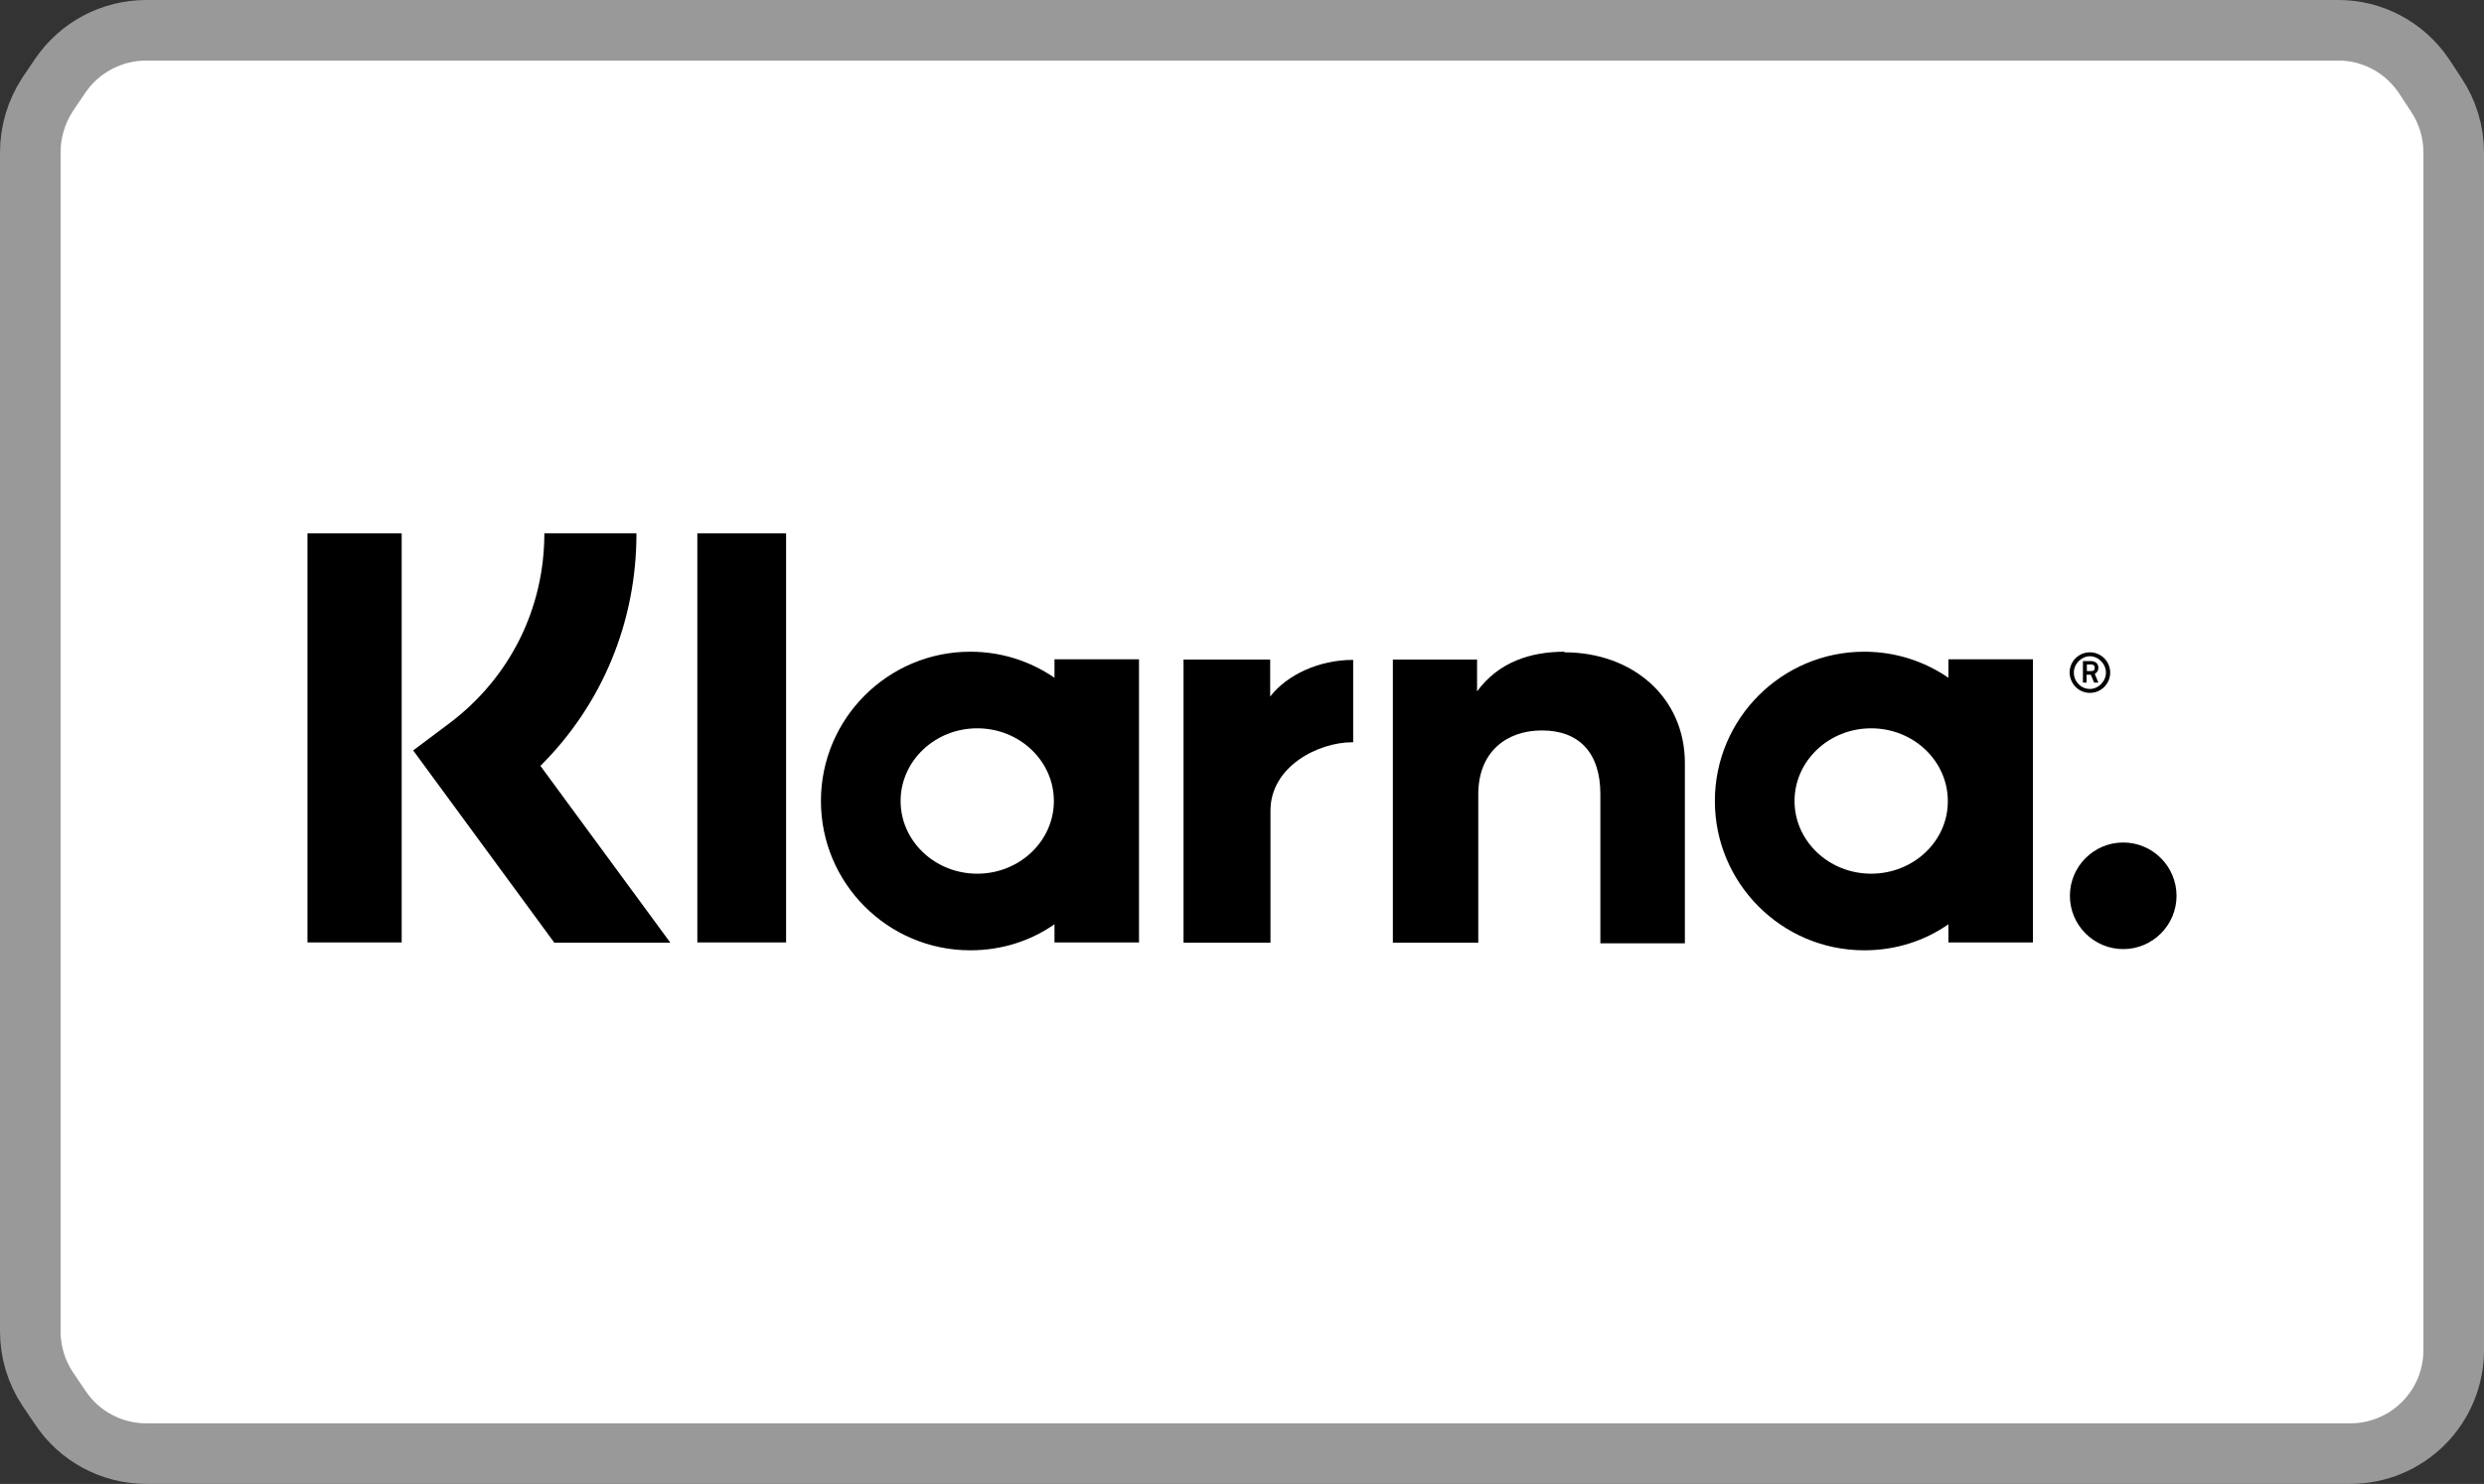
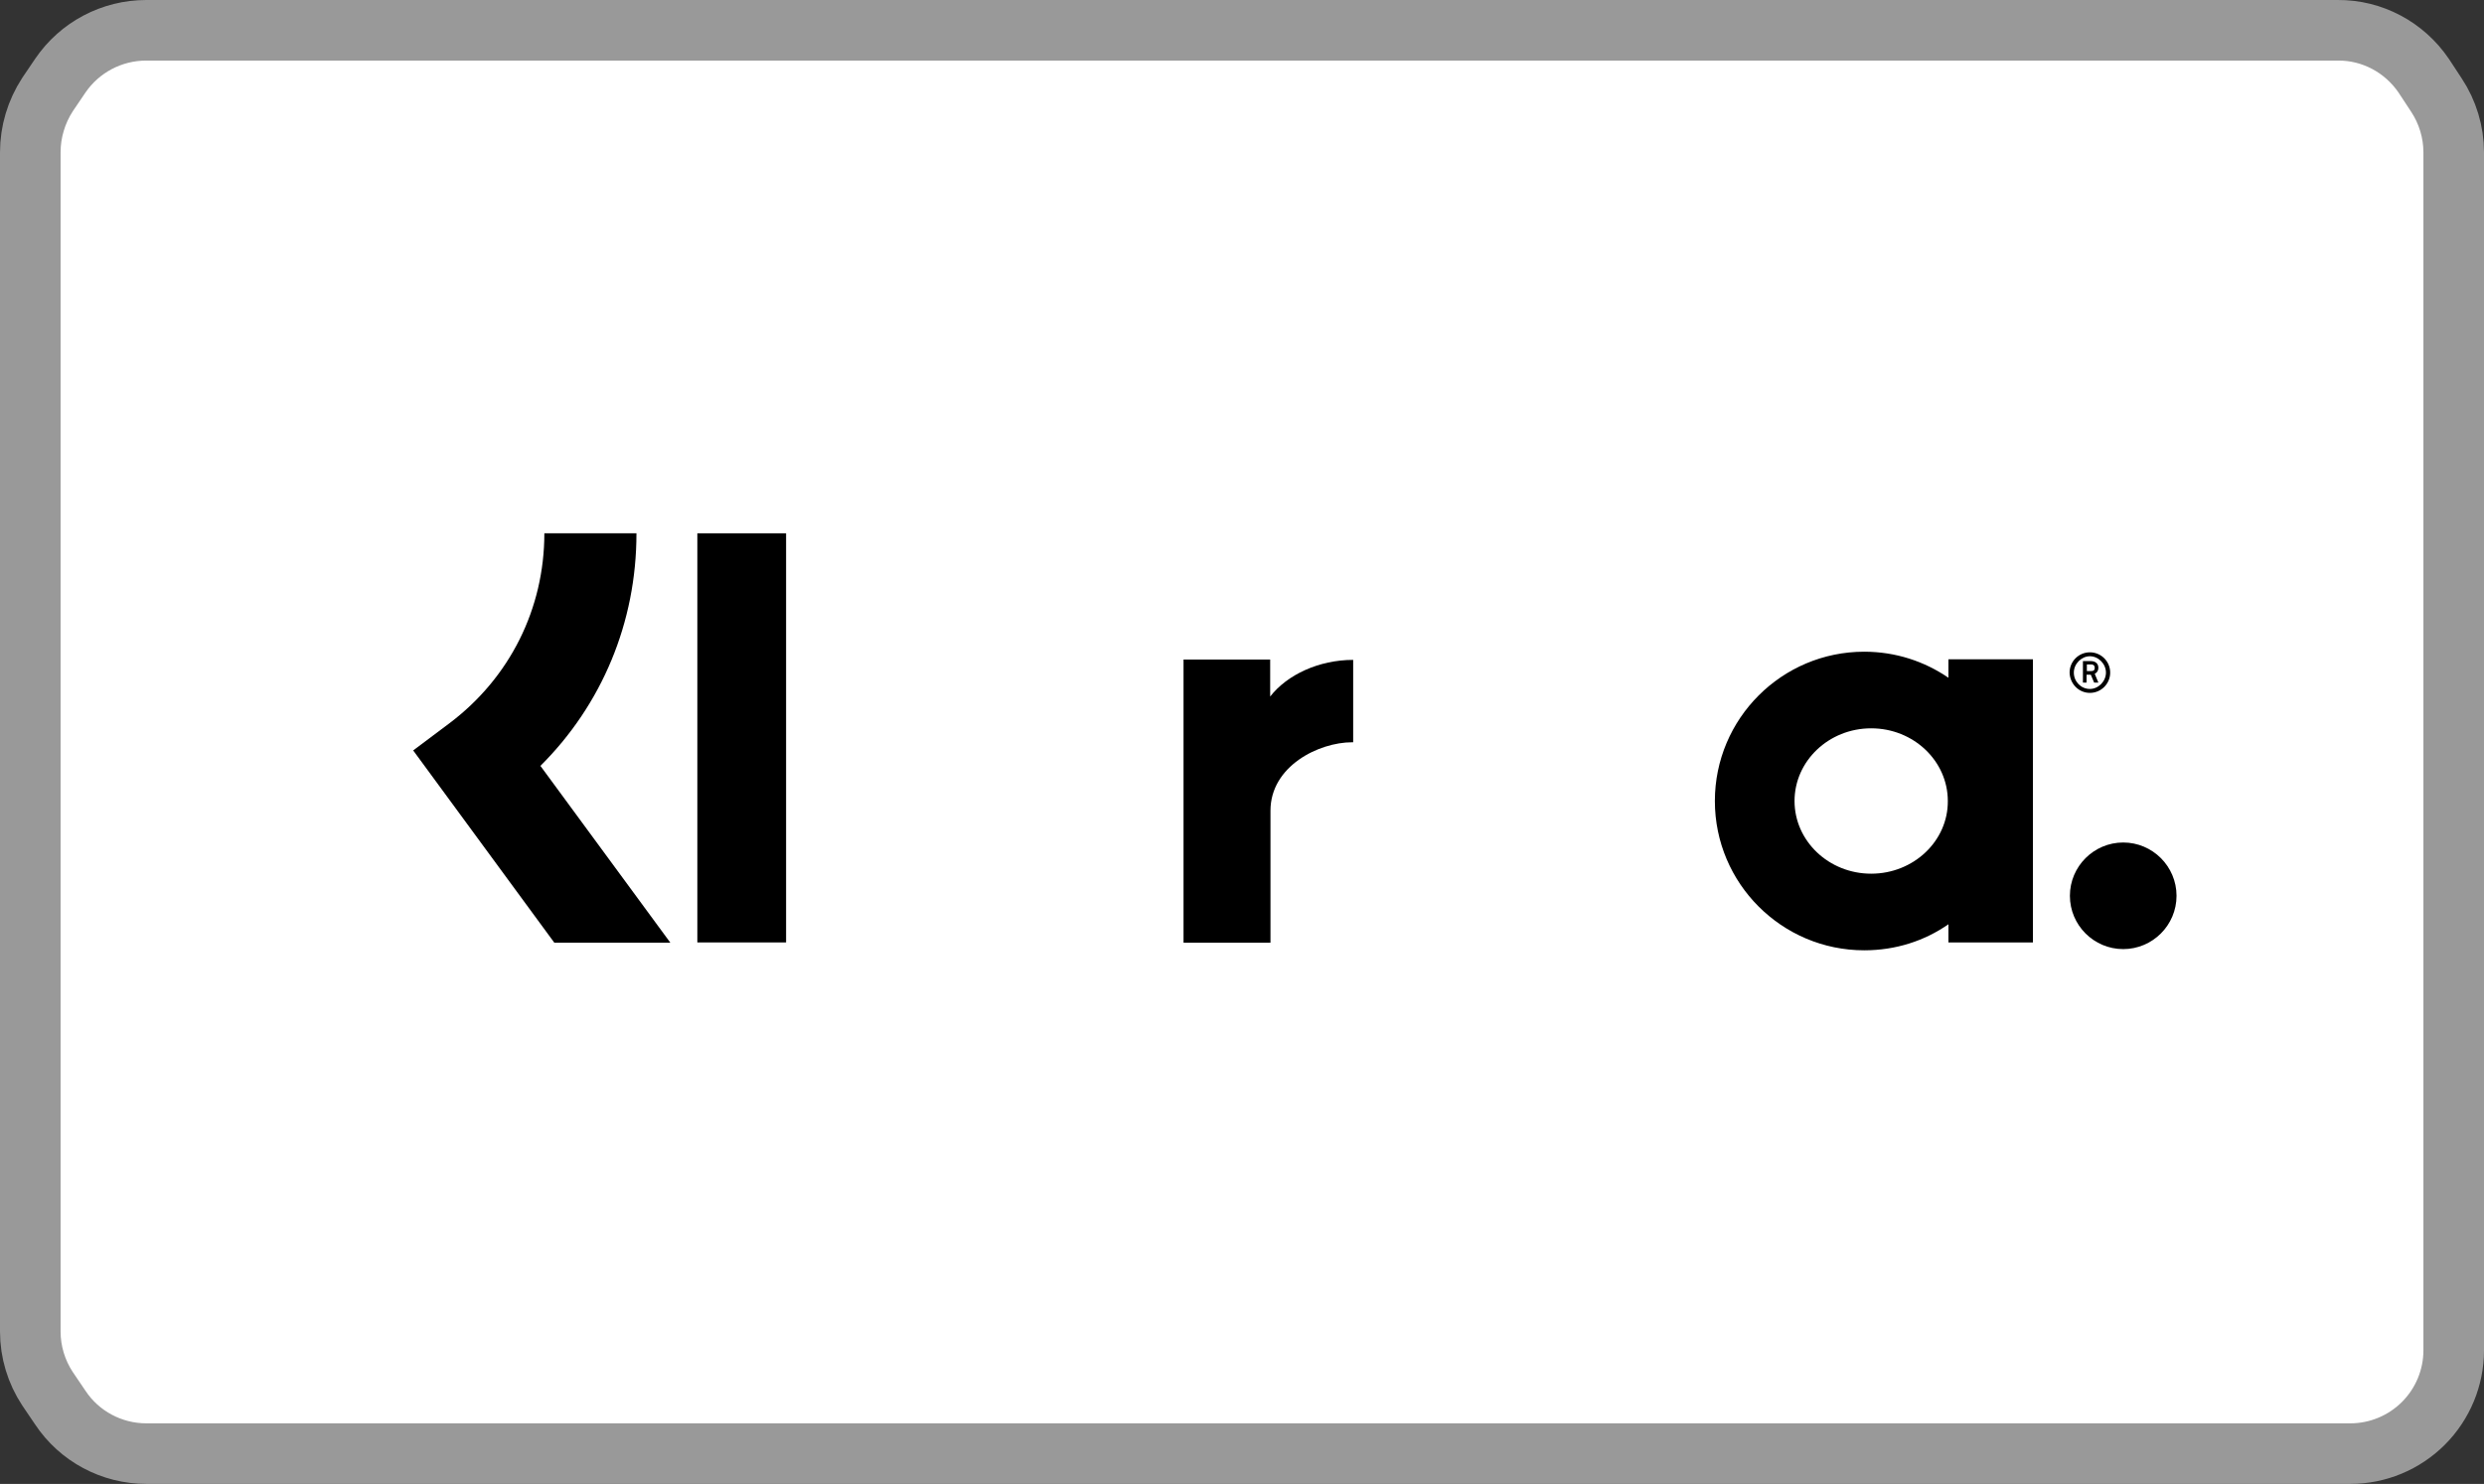
<svg xmlns="http://www.w3.org/2000/svg" id="Ebene_1" data-name="Ebene 1" viewBox="0 0 82 49">
  <rect x="0" y="0" width="82" height="49" fill="#333333" stroke="none" />
  <defs>
    <style>
      .cls-1 {
        fill: #fff;
        stroke: #999;
        stroke-miterlimit: 10;
        stroke-width: 2px;
      }
    </style>
  </defs>
  <g id="Ebene_2" data-name="Ebene 2">
    <path class="cls-1" d="M1,5.03v38.94c0,.67.2,1.33.57,1.89l.42.62c.63.95,1.7,1.52,2.84,1.52h72.76c.9,0,1.77-.36,2.41-1h0c.64-.64,1-1.51,1-2.41V5.03c0-.67-.2-1.33-.57-1.89l-.42-.64c-.64-.94-1.7-1.51-2.84-1.5H4.83c-1.14,0-2.2.56-2.84,1.5l-.42.62c-.37.57-.57,1.23-.57,1.91Z" />
  </g>
  <path d="M21.01,17.61h-3.04c0,2.49-1.14,4.77-3.13,6.27l-1.2.9,4.66,6.35h3.83l-4.29-5.84c2.03-2.02,3.17-4.74,3.17-7.67Z" />
-   <rect x="10.15" y="17.61" width="3.11" height="13.51" />
  <rect x="23.02" y="17.61" width="2.93" height="13.51" />
-   <path d="M51.65,21.52c-1.12,0-2.18.34-2.89,1.31v-1.05h-2.78v9.35h2.82v-4.9c0-1.42.95-2.11,2.1-2.11,1.23,0,1.93.74,1.93,2.1v4.93h2.79v-5.95c0-2.18-1.73-3.66-3.98-3.66Z" />
-   <path d="M34.81,21.78v.6c-.79-.54-1.74-.86-2.78-.86-2.72,0-4.93,2.21-4.93,4.93s2.21,4.93,4.93,4.93c1.04,0,1.99-.31,2.78-.86v.6h2.79v-9.35h-2.79ZM32.26,28.85c-1.4,0-2.53-1.08-2.53-2.4s1.13-2.4,2.53-2.4,2.53,1.08,2.53,2.4-1.13,2.4-2.53,2.4Z" />
  <path d="M41.93,22.99v-1.21h-2.86v9.35h2.87v-4.36c0-1.47,1.59-2.26,2.7-2.26h.03v-2.72c-1.13,0-2.18.49-2.74,1.21Z" />
  <path d="M64.32,21.78v.6c-.79-.54-1.74-.86-2.78-.86-2.72,0-4.93,2.21-4.93,4.93s2.21,4.93,4.93,4.93c1.04,0,1.99-.31,2.78-.86v.6h2.79v-9.35h-2.79ZM61.77,28.85c-1.4,0-2.53-1.08-2.53-2.4s1.13-2.4,2.53-2.4,2.53,1.08,2.53,2.4c.01,1.32-1.13,2.4-2.53,2.4Z" />
  <g>
    <path d="M69.27,22.05c0-.14-.1-.22-.25-.22h-.26v.71h.12v-.26h.14l.11.26h.14l-.12-.29c.08-.04.12-.11.12-.2ZM69.03,22.16h-.14v-.22h.14c.08,0,.12.04.12.11s-.03.11-.12.11Z" />
    <path d="M68.99,21.54c-.37,0-.67.3-.67.67.01.37.3.67.67.67s.67-.3.67-.67-.3-.67-.67-.67ZM68.99,22.75c-.3,0-.53-.25-.53-.54s.25-.54.53-.54.53.25.53.54-.25.54-.53.54Z" />
  </g>
  <path d="M70.09,27.82c-.97,0-1.76.79-1.76,1.76s.79,1.76,1.76,1.76,1.76-.79,1.76-1.76-.79-1.76-1.76-1.76Z" />
</svg>